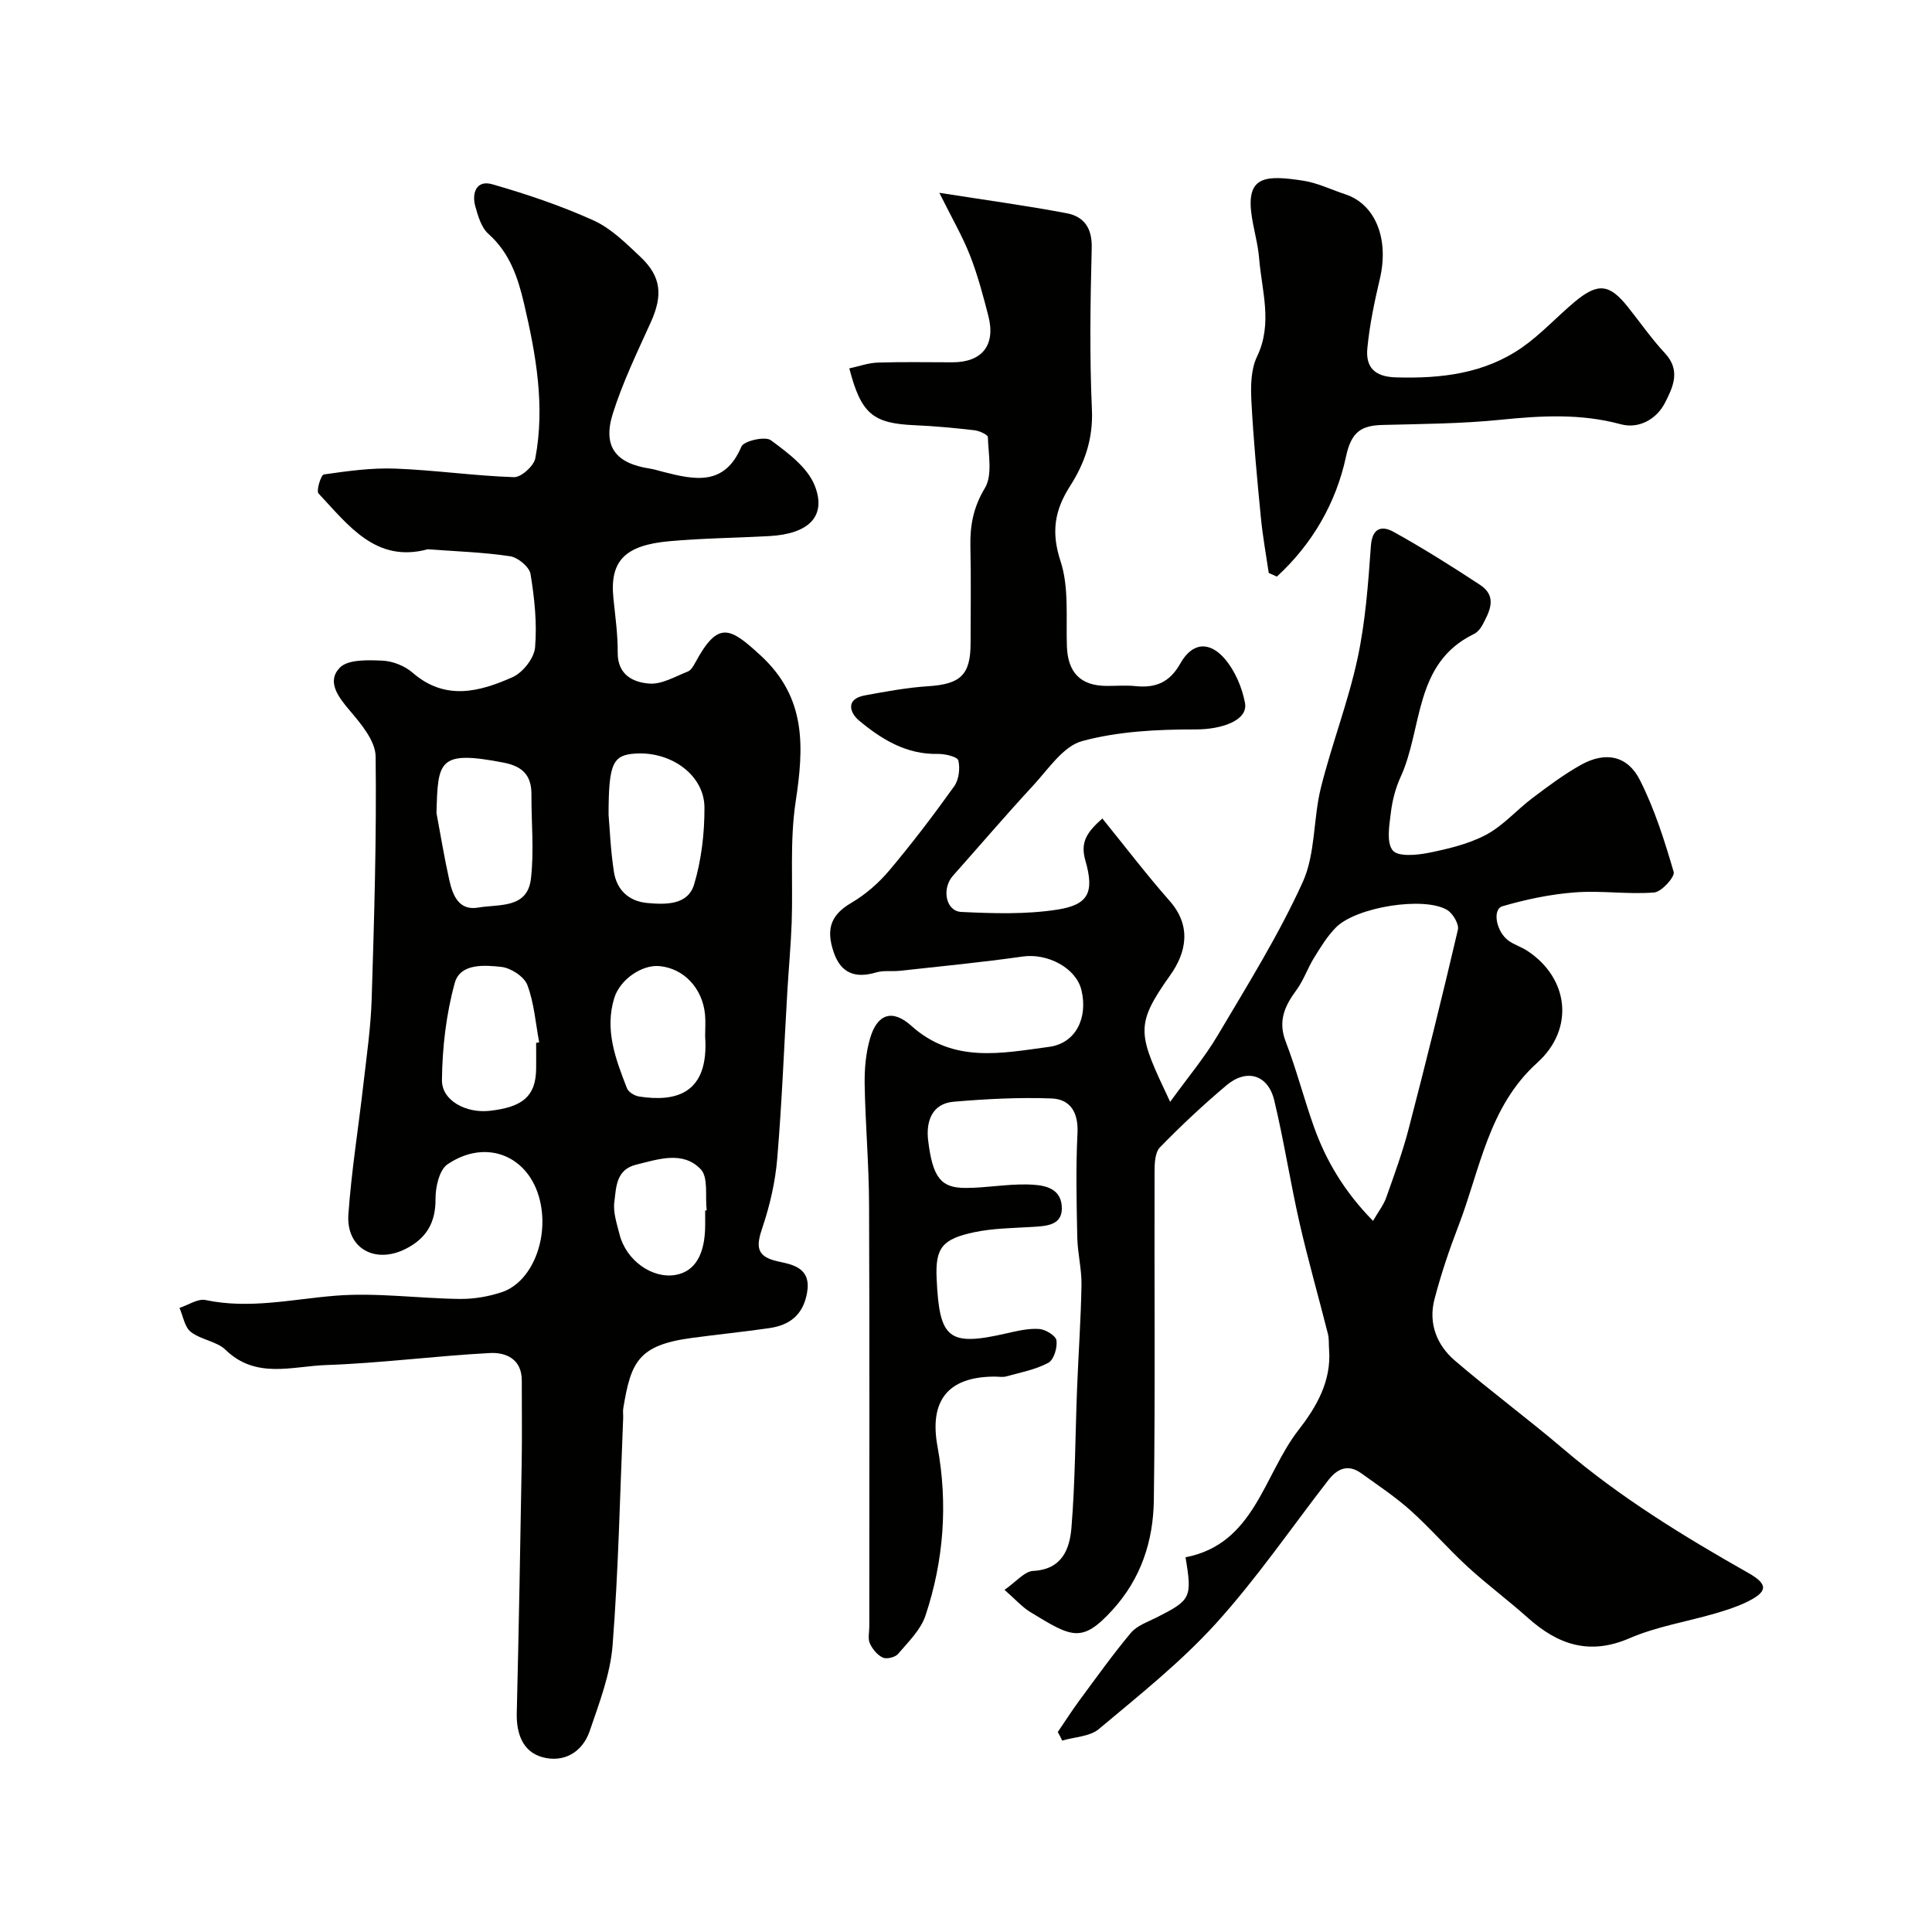
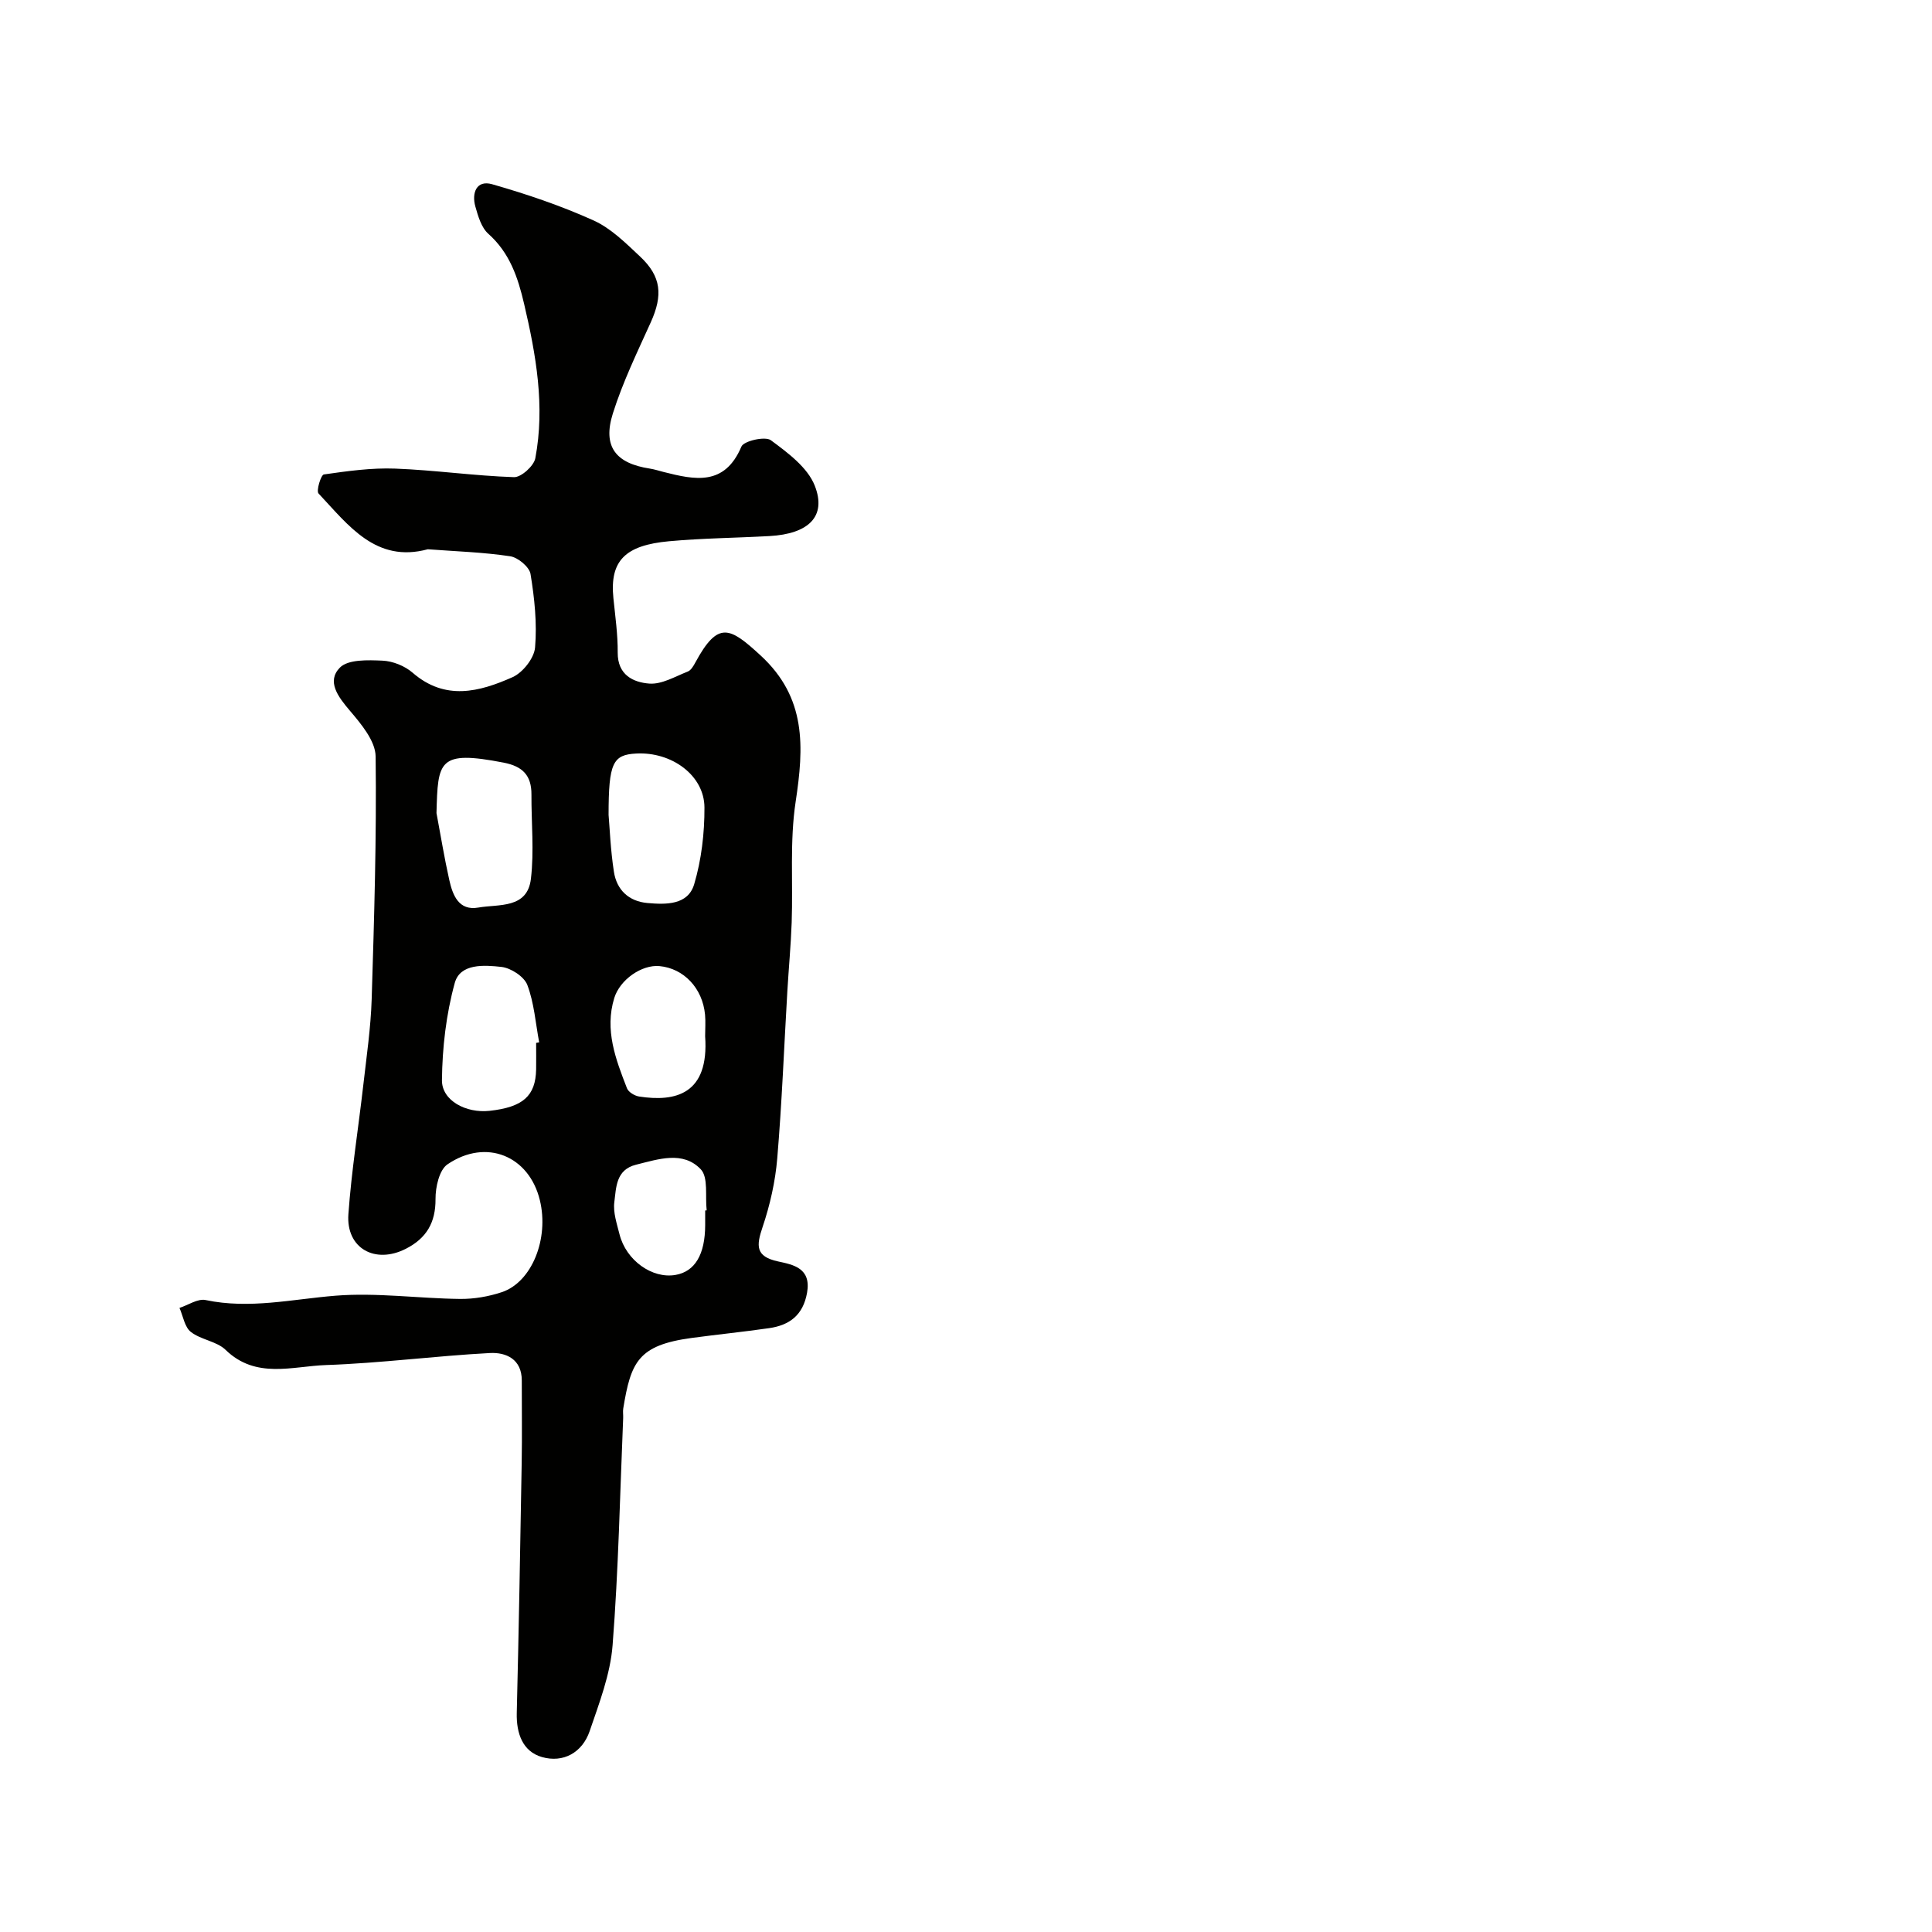
<svg xmlns="http://www.w3.org/2000/svg" enable-background="new 0 0 400 400" viewBox="0 0 400 400">
  <g fill="#010100">
-     <path d="m219 358.6c1.5-2.2 2.94-4.46 4.52-6.6 3.48-4.7 6.88-9.48 10.63-13.95 1.26-1.49 3.46-2.24 5.31-3.17 7.11-3.6 7.39-4.08 5.99-12.46 14.31-2.77 16.11-16.99 23.42-26.39 3.7-4.75 6.81-10.11 6.3-16.64-.08-1.08.02-2.2-.24-3.23-1.94-7.69-4.13-15.32-5.89-23.04-1.91-8.4-3.21-16.93-5.22-25.3-1.27-5.31-5.7-6.65-9.89-3.12-4.8 4.04-9.4 8.35-13.78 12.85-1.03 1.06-1.11 3.33-1.11 5.05-.07 22.66.16 45.33-.15 67.99-.12 8.43-2.61 16.24-8.64 22.82-6.29 6.86-8.37 5.58-16.95.34-1.68-1.03-3.04-2.59-5.33-4.59 2.42-1.67 4.13-3.83 5.95-3.92 6-.31 7.55-4.57 7.91-8.94.79-9.61.79-19.28 1.17-28.92.28-7.13.79-14.25.91-21.38.05-3.25-.8-6.52-.87-9.78-.15-7.18-.32-14.39.04-21.56.22-4.31-1.44-7.1-5.42-7.24-6.72-.25-13.5.11-20.21.68-4.63.39-5.74 4.28-5.29 7.99.94 7.79 2.69 9.86 7.73 9.86 4.26 0 8.52-.81 12.76-.72 3.02.06 6.84.44 7.17 4.39.36 4.15-3.18 4.22-6.26 4.41-3.93.24-7.93.27-11.76 1.07-6.74 1.41-8.17 3.25-7.88 9.59.56 12.56 2.43 14.12 14.46 11.37 2.22-.51 4.54-1.06 6.77-.91 1.31.09 3.45 1.39 3.58 2.37.21 1.5-.54 4.02-1.68 4.63-2.65 1.42-5.76 2-8.71 2.82-.77.21-1.66.03-2.49.04-9.68.05-13.48 5.06-11.75 14.48 2.17 11.83 1.31 23.63-2.5 35.03-.99 2.95-3.56 5.43-5.67 7.91-.6.7-2.36 1.13-3.15.76-1.13-.52-2.16-1.77-2.69-2.96-.44-.97-.11-2.29-.11-3.46 0-29.16.07-58.32-.05-87.48-.03-8.27-.77-16.53-.91-24.8-.05-3.15.23-6.43 1.1-9.44 1.46-5.09 4.58-6.25 8.57-2.66 8.7 7.82 18.72 5.66 28.52 4.35 5.53-.74 8.07-6 6.69-11.75-1.11-4.6-7.02-7.69-12.17-6.95-8.43 1.2-16.91 2.02-25.38 2.95-1.64.18-3.4-.12-4.95.34-4.27 1.27-7.27.22-8.77-4.12-1.76-5.08-.42-7.91 3.64-10.29 2.91-1.71 5.62-4.07 7.8-6.65 4.74-5.62 9.2-11.49 13.48-17.47.98-1.37 1.26-3.71.86-5.36-.19-.77-2.77-1.38-4.26-1.35-6.51.14-11.64-3.03-16.3-6.91-1.9-1.59-2.87-4.47 1.22-5.21 4.32-.79 8.68-1.61 13.05-1.89 6.74-.43 8.83-2.32 8.83-8.95.01-6.67.11-13.33-.04-20-.09-4.35.61-8.11 3-12.08 1.62-2.7.72-6.98.62-10.54-.01-.52-1.77-1.31-2.78-1.43-4.08-.47-8.18-.86-12.29-1.04-8.72-.37-11.16-2.3-13.62-11.77 1.97-.42 3.91-1.13 5.87-1.2 5.16-.17 10.33-.06 15.5-.06 6.14 0 8.97-3.57 7.42-9.59-1.09-4.23-2.21-8.48-3.8-12.53-1.53-3.92-3.68-7.6-6.35-12.97 9.7 1.52 18.08 2.66 26.37 4.23 3.57.68 5.29 3.06 5.18 7.19-.29 11.16-.46 22.34.04 33.48.27 6-1.49 11.08-4.51 15.79-3.21 5.02-3.97 9.54-1.99 15.57 1.79 5.44 1.11 11.73 1.32 17.65.19 5.38 2.8 8.14 8.16 8.18 2 .02 4.02-.17 6 .04 4.18.43 7.1-.72 9.34-4.71 2.43-4.32 5.99-4.68 9.22-.9 2.09 2.46 3.55 5.88 4.15 9.08.69 3.66-4.86 5.51-10.23 5.5-7.86-.01-15.97.38-23.48 2.41-3.94 1.07-7.02 5.83-10.16 9.22-5.65 6.1-11.05 12.44-16.58 18.65-2.38 2.67-1.53 7.36 1.73 7.51 6.61.31 13.36.53 19.85-.48 6.42-1 7.73-3.52 5.84-10.11-1.1-3.8.2-5.83 3.5-8.76 4.69 5.78 9.11 11.59 13.93 17.06 4.63 5.25 3.41 10.76.12 15.39-7.51 10.57-6.66 12.12-.01 26.22 3.58-4.96 7.13-9.18 9.89-13.85 6.15-10.39 12.59-20.71 17.56-31.66 2.66-5.87 2.15-13.1 3.76-19.55 2.24-8.97 5.62-17.66 7.57-26.68 1.65-7.64 2.22-15.56 2.78-23.38.28-3.87 2.4-4.18 4.72-2.88 6.11 3.39 12.04 7.12 17.88 10.96 3.69 2.43 1.95 5.57.42 8.44-.38.7-1.03 1.42-1.74 1.76-12.44 6.06-10.51 19.49-15.12 29.55-1.07 2.33-1.74 4.95-2.04 7.5-.32 2.62-.93 6.09.4 7.73 1.06 1.33 4.92 1 7.36.51 4.09-.82 8.33-1.82 11.97-3.75 3.54-1.88 6.33-5.14 9.59-7.6 3.25-2.45 6.54-4.92 10.08-6.89 5.05-2.8 9.61-1.93 12.19 3.19 3.03 6 5.09 12.53 6.98 19 .29 1.01-2.51 4.13-4.05 4.25-5.43.43-10.97-.44-16.41-.02-5.05.38-10.13 1.45-15 2.87-2.16.63-1.28 5.33 1.3 7.15 1.19.84 2.65 1.29 3.87 2.09 8.6 5.66 9.81 16.15 2.06 23.14-10.13 9.13-11.83 22.07-16.32 33.76-1.92 4.98-3.63 10.07-4.98 15.23-1.29 4.96.46 9.47 4.22 12.69 7.34 6.3 15.14 12.06 22.5 18.33 11.77 10.04 24.86 18.05 38.26 25.64 4.24 2.4 4.04 3.93-.47 6.09-2.03.97-4.22 1.66-6.39 2.3-5.92 1.72-12.13 2.71-17.74 5.13-8.33 3.6-14.84 1.32-21.08-4.26-4.04-3.61-8.41-6.85-12.4-10.51-4.1-3.76-7.75-8.01-11.89-11.72-3.15-2.82-6.72-5.18-10.16-7.66-2.73-1.97-4.95-.99-6.82 1.41-7.72 9.95-14.87 20.42-23.31 29.72-7.27 8-15.87 14.83-24.19 21.81-1.88 1.58-5.04 1.64-7.61 2.4-.26-.61-.58-1.19-.91-1.77zm65.27-105.83c1.12-1.94 2.2-3.3 2.74-4.85 1.68-4.73 3.41-9.47 4.67-14.33 3.55-13.65 6.95-27.35 10.16-41.09.27-1.17-1.02-3.36-2.19-4.08-4.72-2.89-18.83-.66-23.05 3.59-1.8 1.81-3.18 4.09-4.54 6.29-1.34 2.16-2.16 4.66-3.65 6.68-2.42 3.29-3.87 6.41-2.22 10.67 2.21 5.74 3.75 11.74 5.81 17.55 2.53 7.12 6.32 13.5 12.27 19.57z" />
    <path d="m88.57 113.72c-10.74 2.9-16.42-4.95-22.62-11.55-.52-.55.51-3.86 1.1-3.94 4.9-.7 9.87-1.4 14.79-1.21 8.2.31 16.37 1.5 24.58 1.77 1.48.05 4.11-2.32 4.41-3.91 2.04-10.81.15-21.41-2.32-31.97-1.29-5.51-2.98-10.56-7.41-14.51-1.44-1.28-2.12-3.64-2.68-5.63-.8-2.82.23-5.55 3.46-4.63 7.13 2.04 14.23 4.44 20.99 7.49 3.62 1.63 6.7 4.71 9.67 7.5 4.4 4.13 4.72 8 2.2 13.59-2.81 6.21-5.81 12.4-7.85 18.87-2.17 6.86.57 10.35 7.67 11.43.96.15 1.89.46 2.84.7 6.44 1.63 12.62 2.98 16.1-5.26.5-1.18 4.92-2.18 6.09-1.32 3.51 2.59 7.61 5.63 9.1 9.42 2.5 6.37-1.28 9.98-9.4 10.43-6.93.38-13.88.44-20.78 1.07-9.06.83-12.31 4.02-11.51 11.8.38 3.75.92 7.51.89 11.26-.03 4.63 3.22 6.16 6.56 6.41 2.58.19 5.33-1.47 7.94-2.49.67-.26 1.18-1.15 1.57-1.87 4.72-8.73 7.14-7.33 13.52-1.46 9.51 8.75 8.97 18.95 7.25 30.28-1.24 8.18-.53 16.64-.82 24.97-.17 4.77-.62 9.53-.9 14.29-.68 11.53-1.12 23.08-2.09 34.59-.4 4.8-1.5 9.65-3.04 14.22-1.3 3.85-1.51 6.09 3.23 7.11 3.17.68 6.89 1.39 5.98 6.5-.83 4.62-3.62 6.7-7.85 7.31-5.34.77-10.71 1.31-16.05 2.03-11.09 1.5-12.57 4.99-14.15 14.58-.11.65.01 1.33-.02 2-.66 15.69-.97 31.41-2.19 47.05-.47 6.02-2.77 11.97-4.75 17.78-1.53 4.45-5.47 6.62-9.87 5.36-3.99-1.14-5.32-4.87-5.22-9.11.42-17.26.73-34.53 1.02-51.79.1-5.69.01-11.38.02-17.07 0-4.44-3.28-5.85-6.59-5.68-11.33.6-22.62 2.1-33.95 2.49-6.97.24-14.5 2.96-20.79-3.15-1.85-1.79-5.1-2.07-7.19-3.71-1.29-1.01-1.6-3.27-2.35-4.97 1.81-.59 3.79-1.97 5.41-1.63 9.1 1.92 17.92-.18 26.9-.9 8.51-.68 17.17.57 25.77.67 2.89.03 5.91-.49 8.65-1.4 6.24-2.08 9.82-11.09 7.88-19.05-2.23-9.18-11.11-12.86-19.12-7.42-1.71 1.16-2.5 4.73-2.48 7.18.03 4.91-1.89 8.14-6.15 10.31-6.37 3.24-12.39-.1-11.89-7.16.64-8.98 2.08-17.9 3.1-26.85.67-5.87 1.53-11.74 1.72-17.63.52-16.76 1.03-33.53.82-50.29-.04-3.22-3-6.74-5.35-9.5-2.44-2.87-4.83-6.05-2.06-8.89 1.7-1.74 5.82-1.58 8.82-1.45 2.14.09 4.63 1.09 6.25 2.5 6.75 5.86 13.83 3.97 20.69.92 2.12-.95 4.47-3.92 4.66-6.15.43-5.02-.12-10.2-.94-15.21-.24-1.46-2.6-3.43-4.21-3.67-5.56-.84-11.19-1.01-17.06-1.45zm1.8 54.62c.87 4.62 1.62 9.27 2.65 13.85.7 3.15 1.96 6.43 6.02 5.71 4.21-.74 10.14.3 10.88-5.95.68-5.74.08-11.63.11-17.45.02-3.93-1.79-5.83-5.73-6.6-13.6-2.64-13.64-.35-13.93 10.44zm35.63.37c.23 2.64.4 7.24 1.1 11.76.57 3.75 3.05 6.14 6.94 6.49 3.85.34 8.39.44 9.68-3.88 1.51-5.08 2.15-10.58 2.13-15.9-.03-6.64-6.77-11.56-14.12-11.17-4.84.25-5.73 1.92-5.73 12.7zm-15 47.21c.21-.04.42-.08.63-.12-.75-3.98-1.04-8.14-2.45-11.87-.66-1.74-3.4-3.52-5.36-3.74-3.54-.39-8.55-.77-9.67 3.33-1.78 6.48-2.58 13.38-2.65 20.11-.04 4.26 5.02 6.88 9.83 6.36 6.94-.76 9.56-3.07 9.67-8.58.03-1.83 0-3.66 0-5.49zm34.99-1.39c0-1.49.12-2.99-.02-4.47-.52-5.48-4.41-9.57-9.43-10.04-3.66-.34-8.18 2.79-9.36 6.6-2.04 6.62.29 12.69 2.63 18.7.31.79 1.57 1.55 2.5 1.7 7.48 1.16 14.54-.41 13.68-12.49zm.01 36.09c.1-.01.21-.02.31-.03-.34-2.9.38-6.82-1.23-8.51-3.7-3.87-8.77-2.08-13.4-.94-4.18 1.04-4.1 4.73-4.49 7.75-.28 2.14.53 4.48 1.08 6.68 1.36 5.38 6.76 9.23 11.59 8.39 4.03-.7 6.13-4.24 6.14-10.35 0-1 0-2 0-2.99z" />
-     <path d="m262.68 118.63c-.56-3.83-1.26-7.64-1.63-11.48-.78-8.02-1.54-16.06-1.96-24.1-.16-3.06-.12-6.54 1.15-9.19 3.31-6.87 1-13.6.45-20.37-.26-3.23-1.28-6.4-1.65-9.64-.84-7.47 3.23-7.59 10.72-6.45 2.99.45 5.84 1.86 8.75 2.82 6.28 2.06 9.12 9.28 7.17 17.53-1.12 4.75-2.13 9.56-2.59 14.41-.35 3.76 1.4 5.83 5.86 5.97 9.41.28 18.42-.75 26.27-6.26 3.89-2.73 7.16-6.34 10.83-9.4 4.79-3.99 7.18-3.7 10.99 1.09 2.55 3.2 4.9 6.59 7.68 9.58 3.32 3.56 1.64 7.04 0 10.25-1.8 3.52-5.53 5.43-9.14 4.45-8.33-2.26-16.52-1.78-24.92-.93-8.07.82-16.23.86-24.36 1.07-4.48.11-6.52 1.41-7.62 6.53-2.06 9.65-7.01 18.16-14.32 24.87-.53-.26-1.11-.5-1.68-.75z" />
  </g>
</svg>